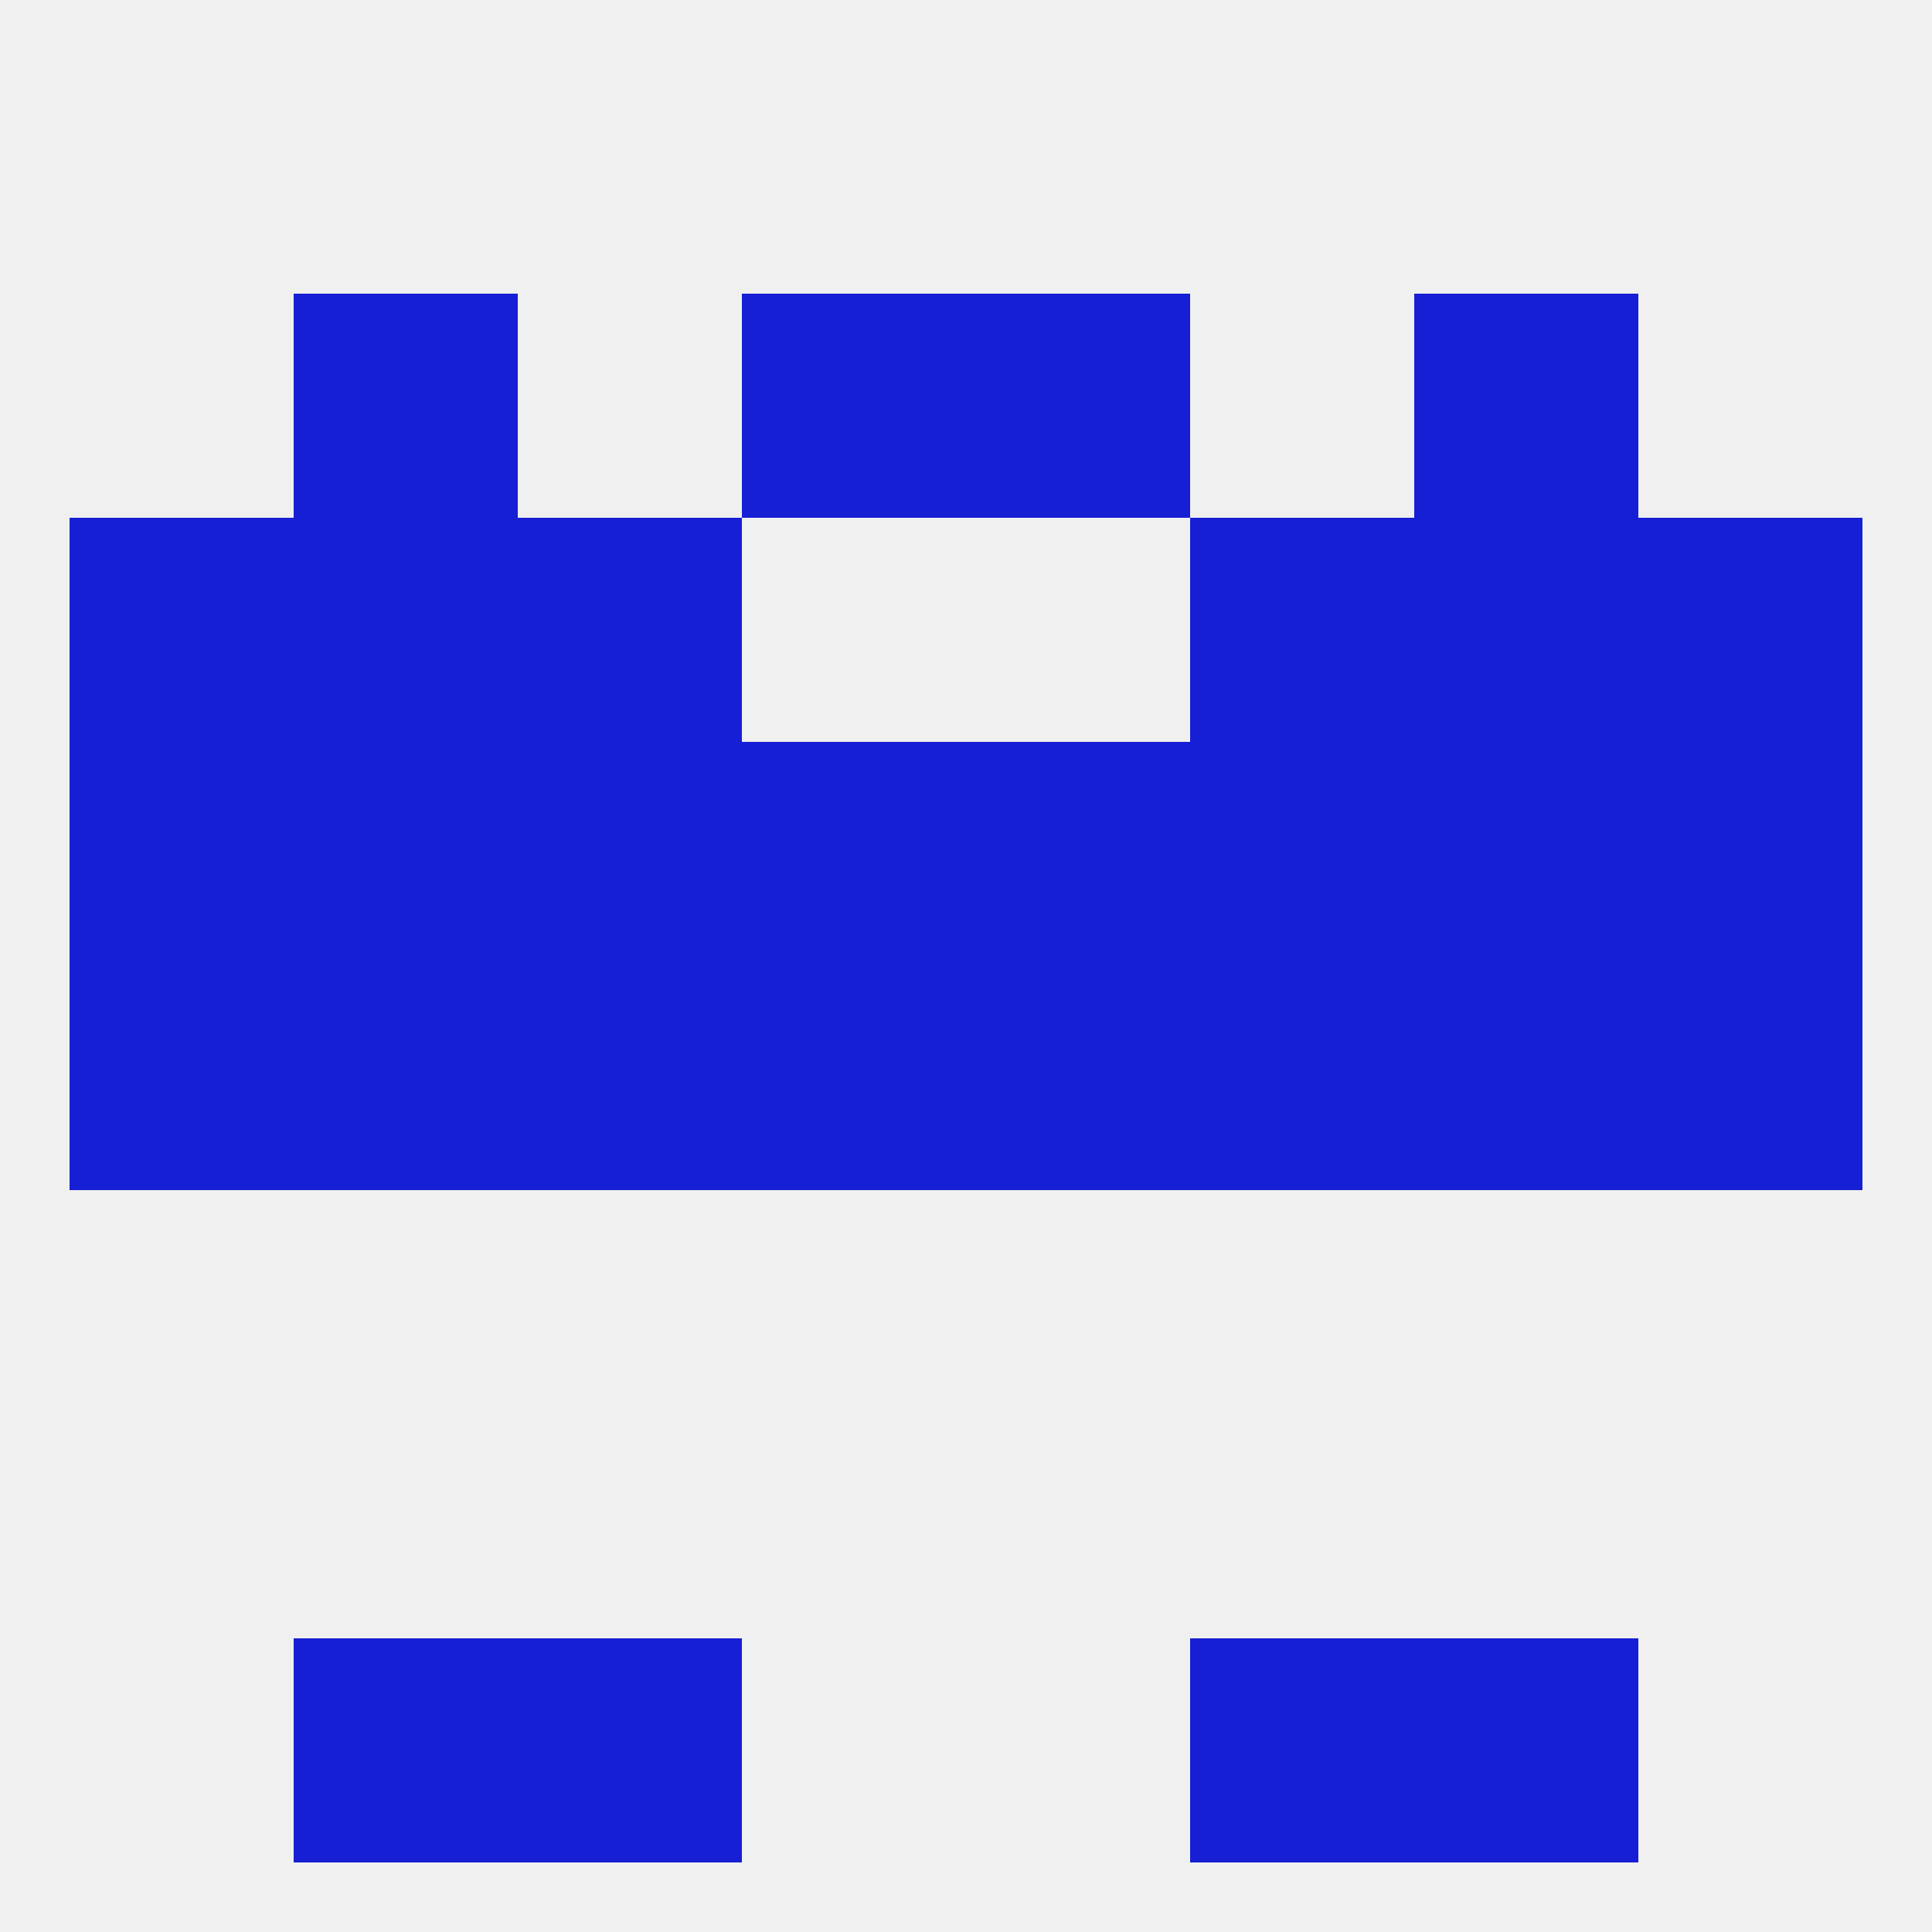
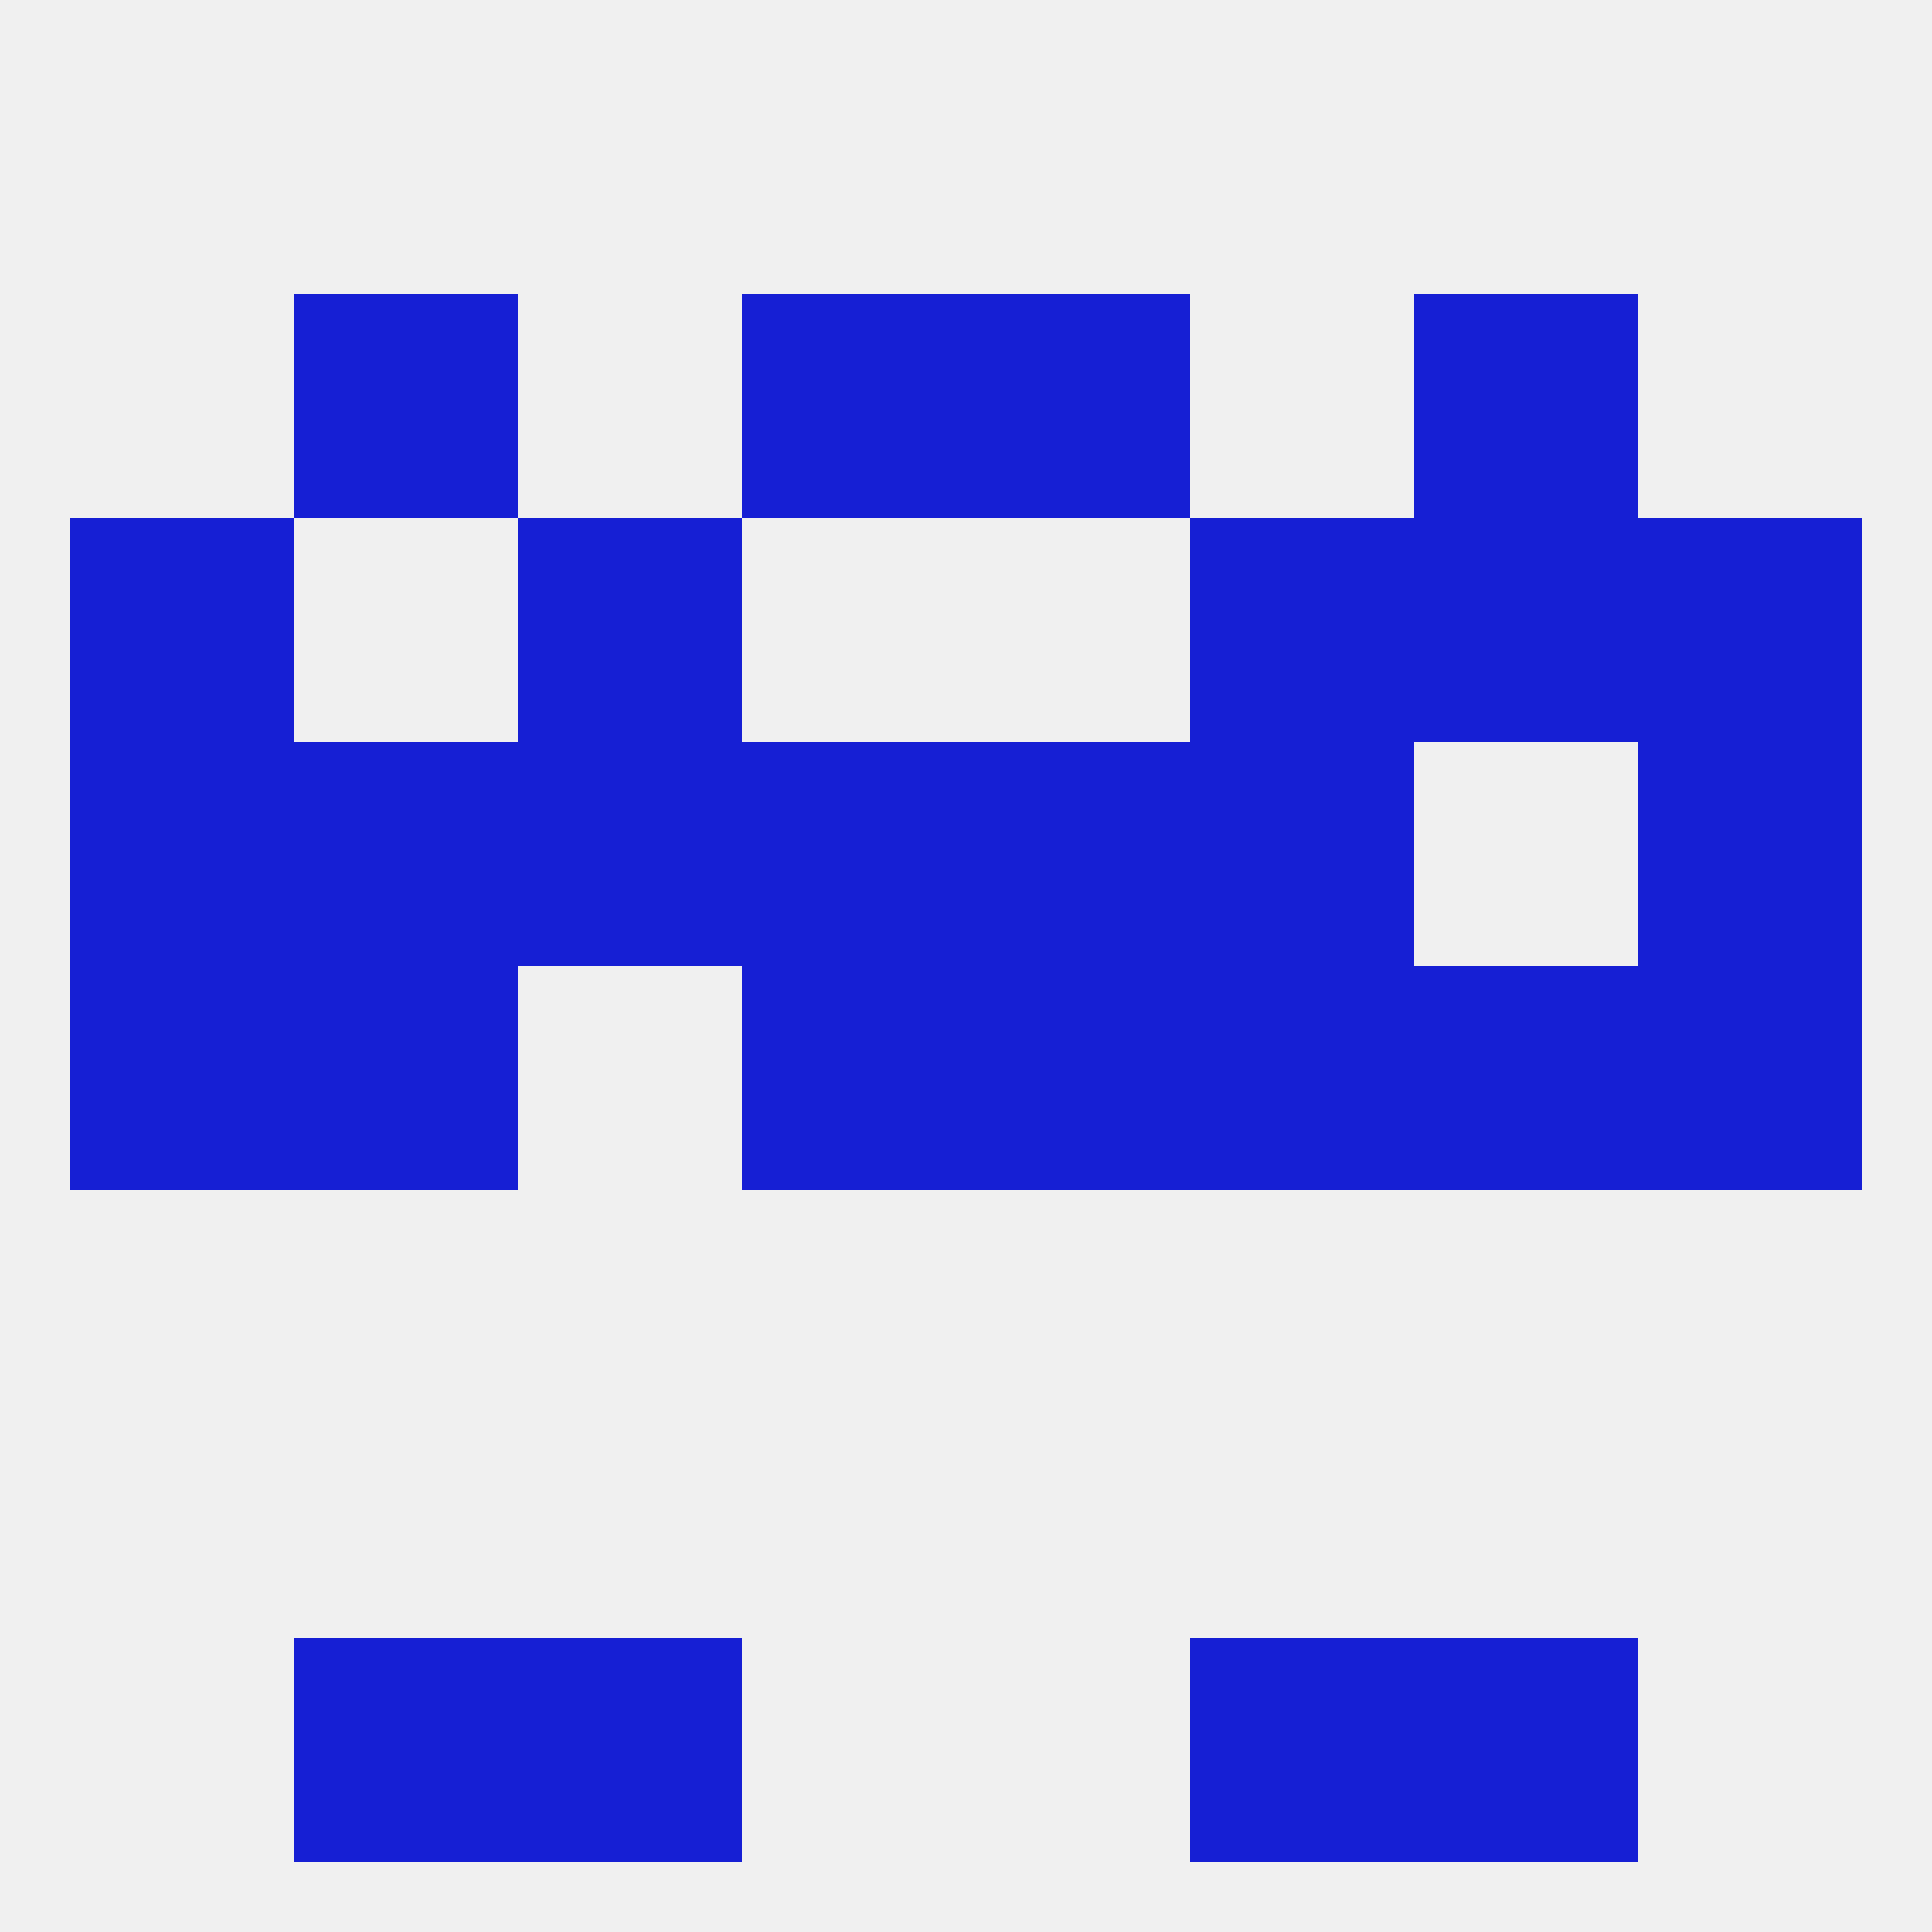
<svg xmlns="http://www.w3.org/2000/svg" version="1.1" baseprofile="full" width="250" height="250" viewBox="0 0 250 250">
  <rect width="100%" height="100%" fill="rgba(240,240,240,255)" />
  <rect x="38" y="38" width="29" height="29" fill="rgba(22,31,212,255)" />
  <rect x="183" y="38" width="29" height="29" fill="rgba(22,31,212,255)" />
  <rect x="96" y="38" width="29" height="29" fill="rgba(22,31,212,255)" />
  <rect x="125" y="38" width="29" height="29" fill="rgba(22,31,212,255)" />
  <rect x="154" y="212" width="29" height="29" fill="rgba(22,31,212,255)" />
  <rect x="38" y="212" width="29" height="29" fill="rgba(22,31,212,255)" />
  <rect x="183" y="212" width="29" height="29" fill="rgba(22,31,212,255)" />
  <rect x="67" y="212" width="29" height="29" fill="rgba(22,31,212,255)" />
  <rect x="38" y="125" width="29" height="29" fill="rgba(22,31,212,255)" />
  <rect x="212" y="125" width="29" height="29" fill="rgba(22,31,212,255)" />
  <rect x="125" y="125" width="29" height="29" fill="rgba(22,31,212,255)" />
-   <rect x="67" y="125" width="29" height="29" fill="rgba(22,31,212,255)" />
  <rect x="154" y="125" width="29" height="29" fill="rgba(22,31,212,255)" />
  <rect x="183" y="125" width="29" height="29" fill="rgba(22,31,212,255)" />
  <rect x="9" y="125" width="29" height="29" fill="rgba(22,31,212,255)" />
  <rect x="96" y="125" width="29" height="29" fill="rgba(22,31,212,255)" />
  <rect x="38" y="96" width="29" height="29" fill="rgba(22,31,212,255)" />
-   <rect x="183" y="96" width="29" height="29" fill="rgba(22,31,212,255)" />
  <rect x="96" y="96" width="29" height="29" fill="rgba(22,31,212,255)" />
  <rect x="125" y="96" width="29" height="29" fill="rgba(22,31,212,255)" />
  <rect x="9" y="96" width="29" height="29" fill="rgba(22,31,212,255)" />
  <rect x="212" y="96" width="29" height="29" fill="rgba(22,31,212,255)" />
  <rect x="67" y="96" width="29" height="29" fill="rgba(22,31,212,255)" />
  <rect x="154" y="96" width="29" height="29" fill="rgba(22,31,212,255)" />
  <rect x="212" y="67" width="29" height="29" fill="rgba(22,31,212,255)" />
  <rect x="67" y="67" width="29" height="29" fill="rgba(22,31,212,255)" />
  <rect x="154" y="67" width="29" height="29" fill="rgba(22,31,212,255)" />
-   <rect x="38" y="67" width="29" height="29" fill="rgba(22,31,212,255)" />
  <rect x="183" y="67" width="29" height="29" fill="rgba(22,31,212,255)" />
  <rect x="9" y="67" width="29" height="29" fill="rgba(22,31,212,255)" />
</svg>